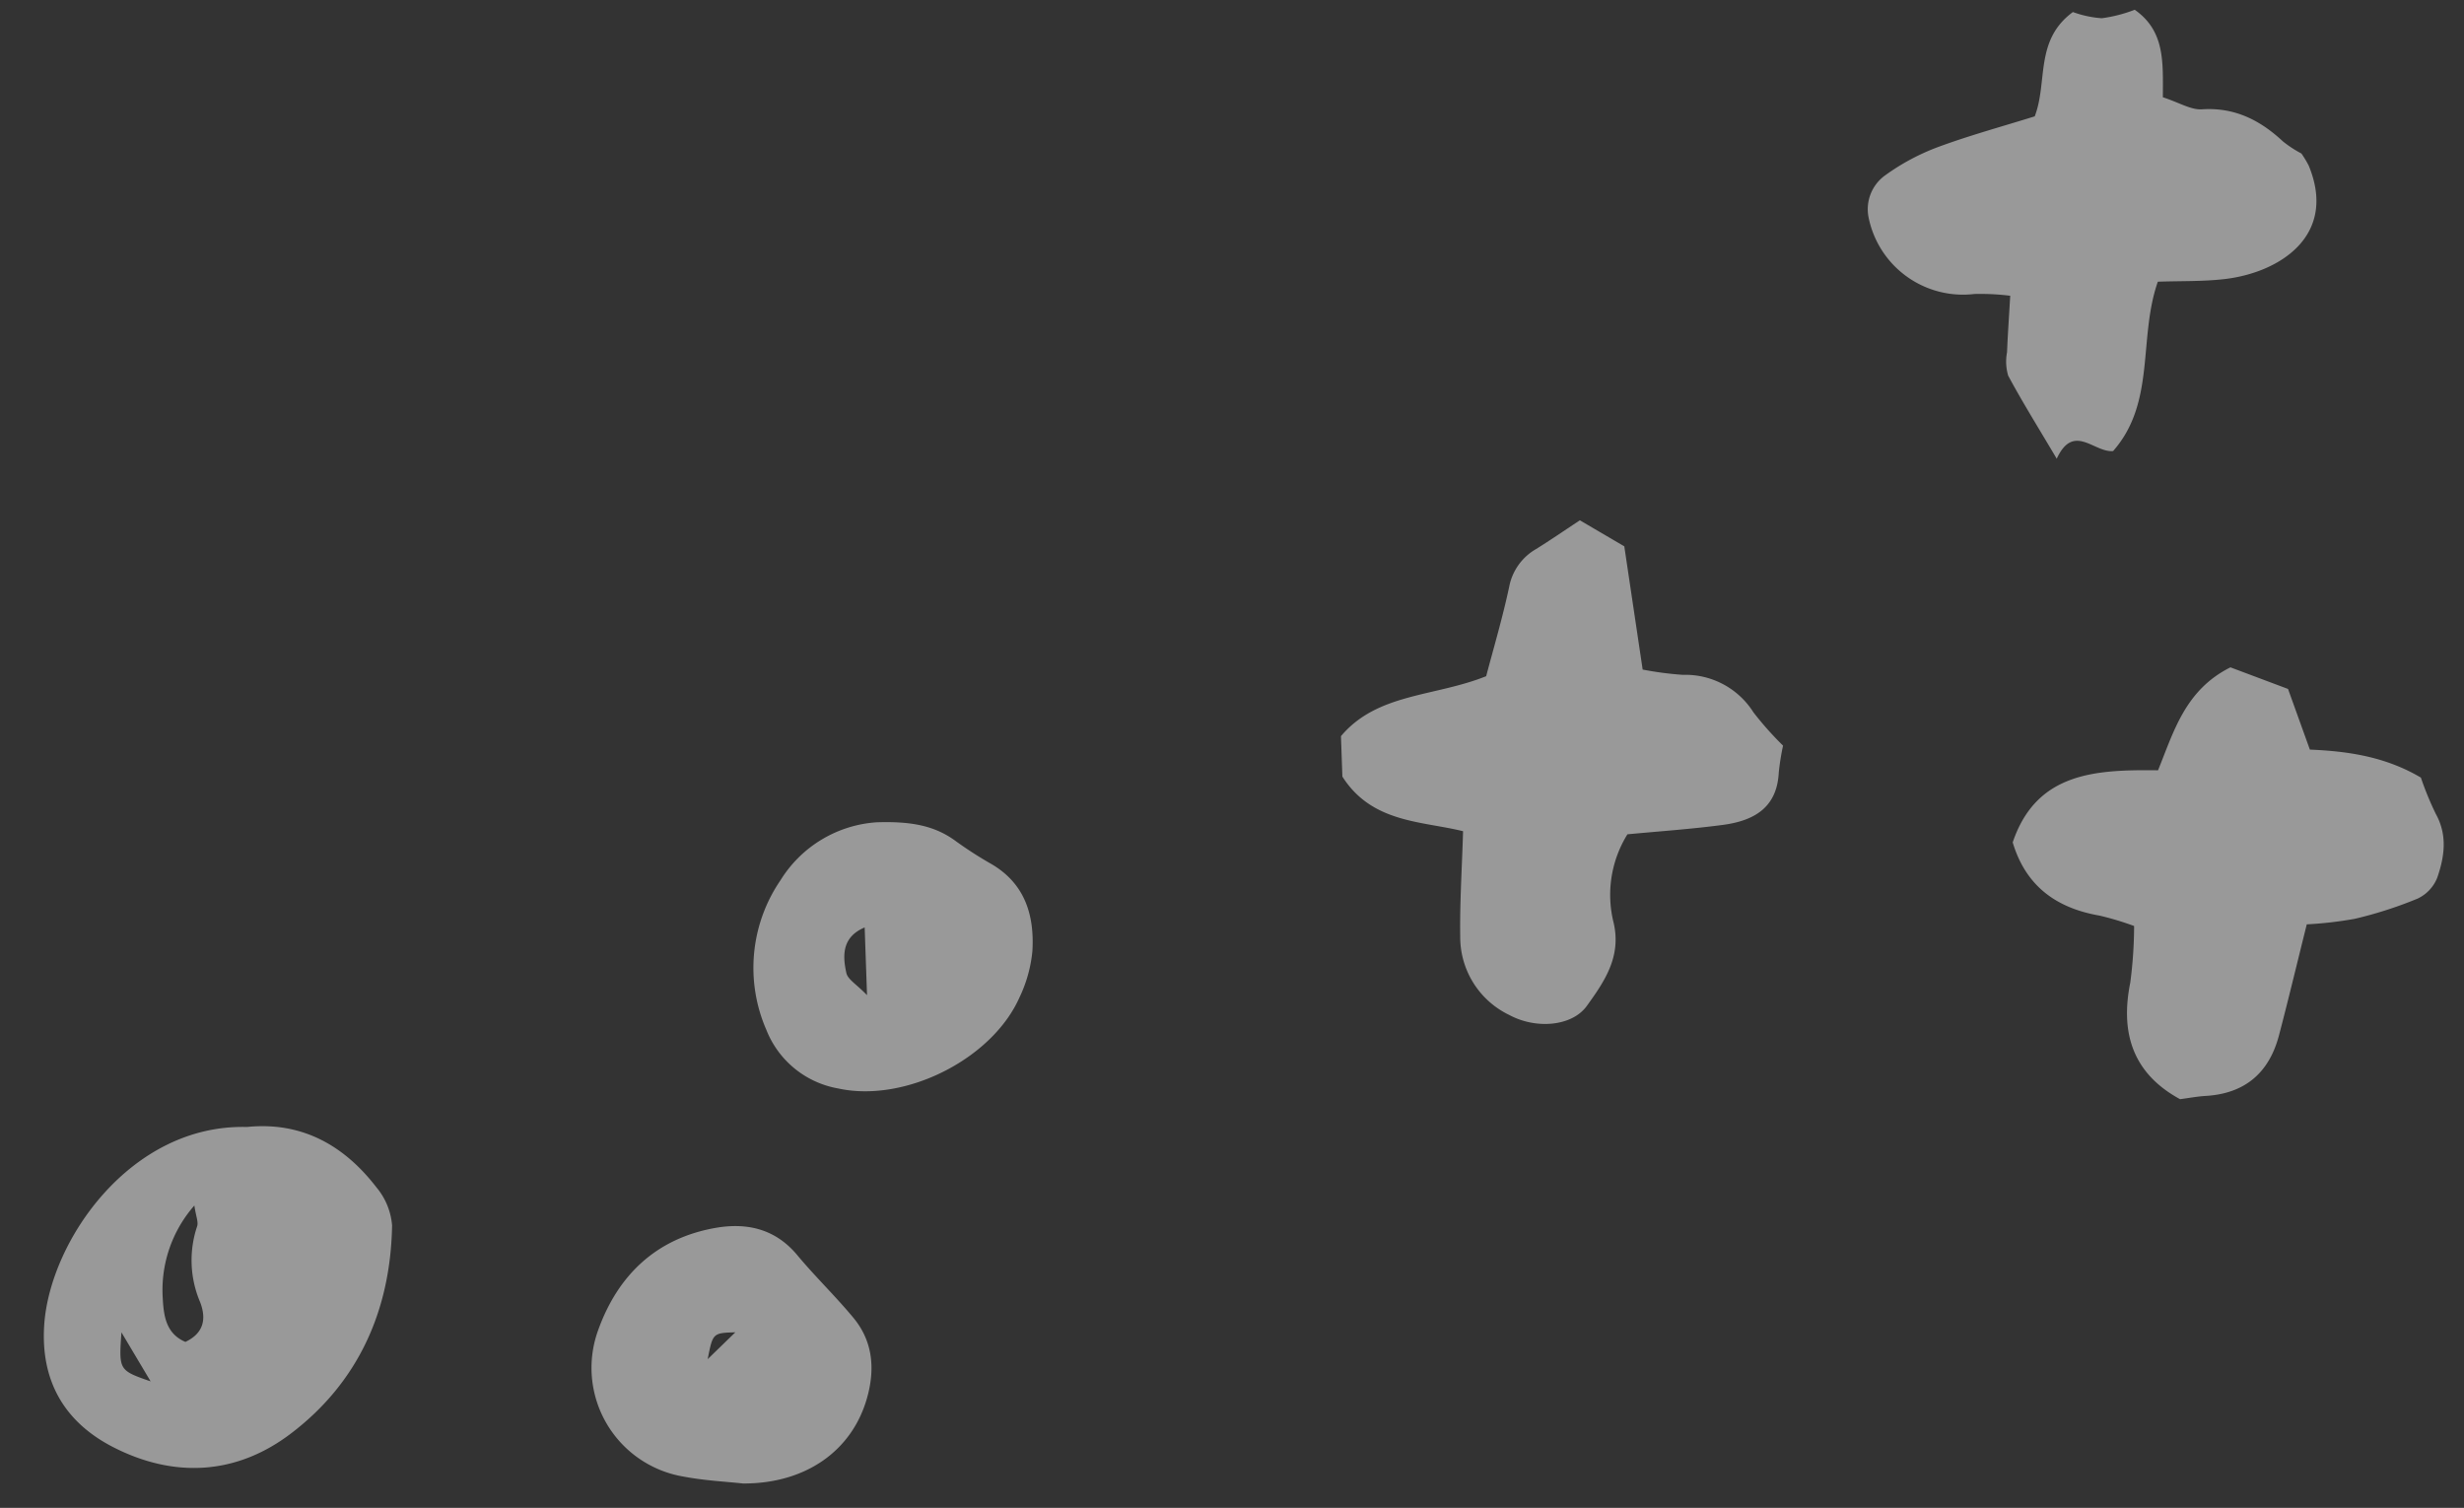
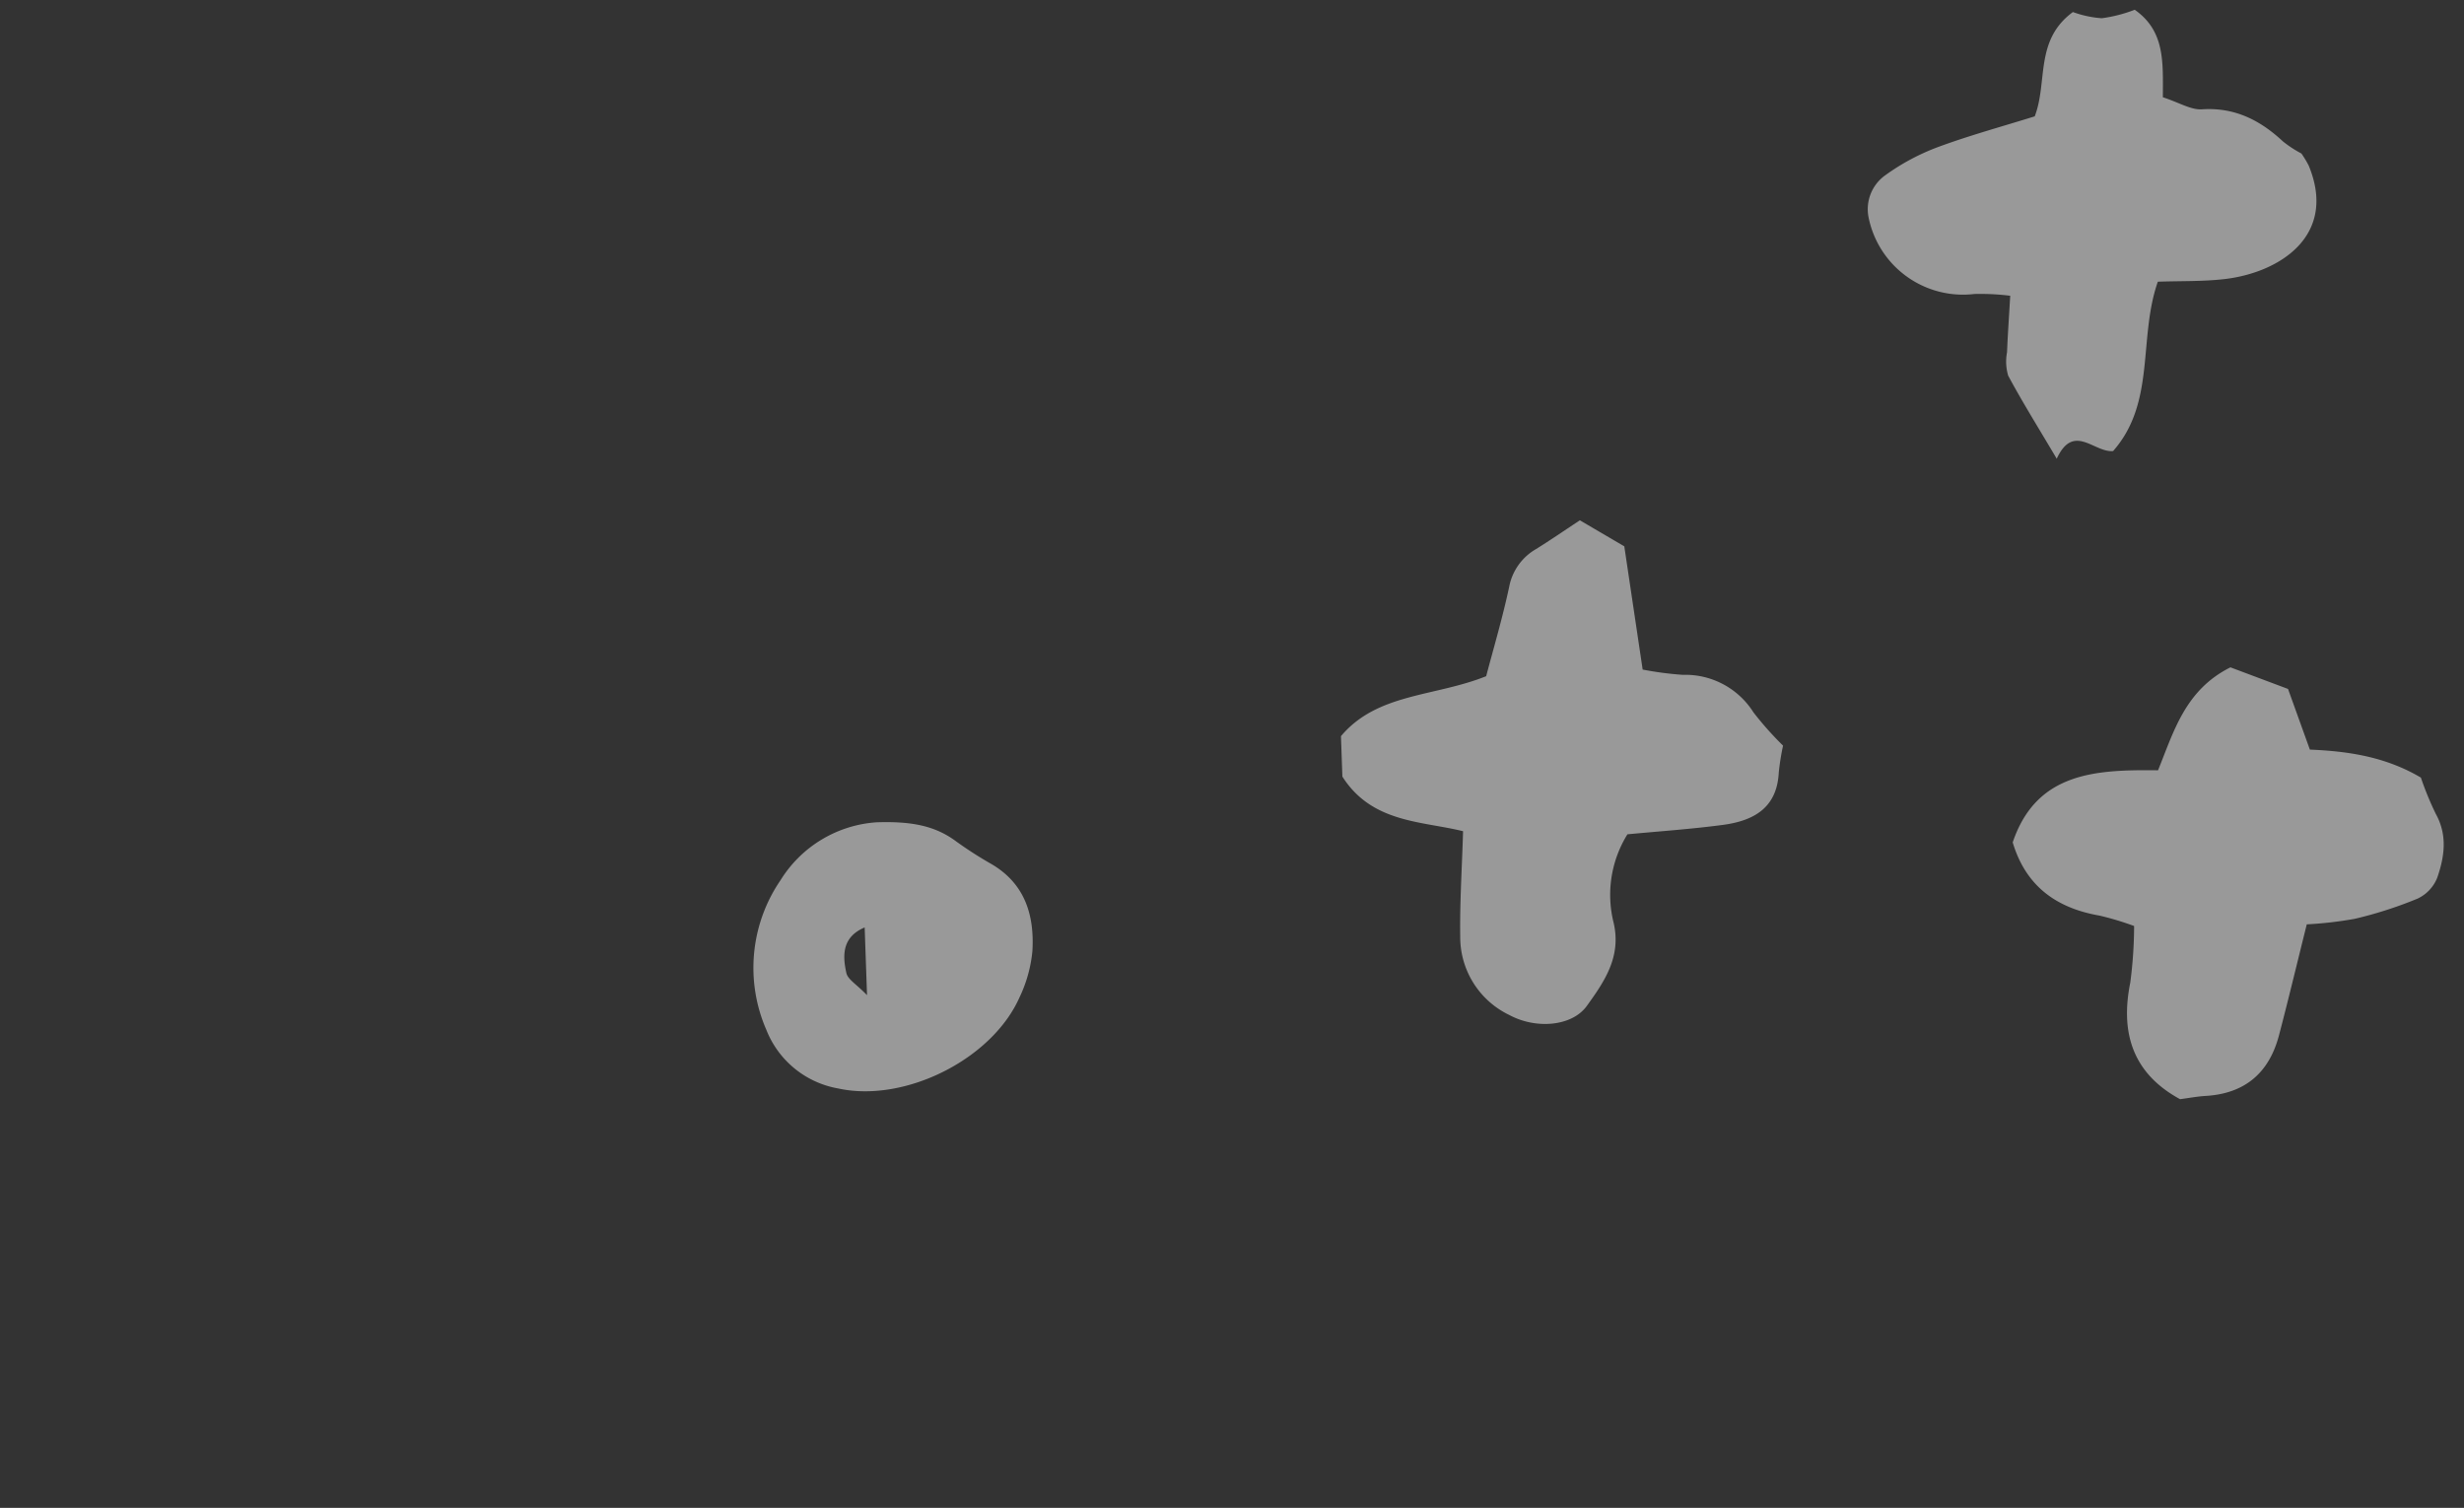
<svg xmlns="http://www.w3.org/2000/svg" width="296.008" height="181.138" viewBox="0 0 296.008 181.138">
  <rect x="0" y="0" width="296.008" height="181.138" fill="#333333" stroke="none" />
  <defs>
    <clipPath id="a">
      <rect width="290.214" height="171.114" fill="#fff" />
    </clipPath>
  </defs>
  <g transform="translate(0 10.128) rotate(-2)" opacity="0.5">
    <g clip-path="url(#a)">
      <path d="M235.278,117.433v-4.859c4.547-5.036,11.4-4.319,17.685-6.589,1-3.318,2.212-6.939,3.137-10.633a6.658,6.658,0,0,1,3.394-4.426c1.66-.95,3.273-1.984,5.371-3.264l5.225,3.312c.56,4.93,1.1,9.69,1.688,14.873a40.664,40.664,0,0,0,4.79.8,9.671,9.671,0,0,1,8.328,4.794,39.228,39.228,0,0,0,3.418,4.126,28.77,28.77,0,0,0-.63,3.246c-.379,4.264-3.286,5.66-6.926,6.018-3.827.375-7.679.5-11.5.73a13.784,13.784,0,0,0-2.025,10.57c.8,4.126-1.363,7.013-3.566,9.859-1.858,2.4-6.2,2.622-9.378.751a10.375,10.375,0,0,1-5.535-9.572c.08-4.059.488-8.112.785-12.67-4.891-1.4-10.9-1.349-14.259-7.061" transform="translate(-77.014 -28.694)" fill="#fff" />
      <path d="M368.492,10.623c1.968.718,3.318,1.651,4.639,1.611,3.947-.119,6.936,1.54,9.6,4.2a13.824,13.824,0,0,0,2.159,1.523,12.622,12.622,0,0,1,.824,1.477c3.2,8.562-3.987,12.75-10.591,13.277-2.617.209-5.266.034-8.009.034-2.62,6.733-.722,14.47-6.08,20.146-2.288.135-4.622-3.61-6.8.683-2.157-3.953-3.924-7.013-5.48-10.175a5.958,5.958,0,0,1-.04-2.814c.159-2.107.381-4.211.62-6.77a28.971,28.971,0,0,0-4.289-.365,11.571,11.571,0,0,1-12.378-9.577,5,5,0,0,1,2.179-5.054,26.788,26.788,0,0,1,6.436-3.16c3.883-1.283,7.88-2.22,11.747-3.281,1.734-4.1.274-9.121,5.018-12.363a12.694,12.694,0,0,0,3.44.864A17.079,17.079,0,0,0,365.48,0c3.58,2.7,3.163,6.453,3.012,10.624" transform="translate(-108.873 0)" fill="#fff" />
      <path d="M389.472,149.144c-1.4,4.873-2.551,9.053-3.8,13.2-1.344,4.471-4.34,6.86-9.076,6.97-.958.022-1.912.172-3.069.283-5.449-3.214-6.955-8.044-5.491-14.19a52.586,52.586,0,0,0,.7-6.795,35.746,35.746,0,0,0-4.1-1.391c-5.164-1.081-8.739-3.854-10.125-9.156,3.141-8.331,10.273-8.394,17.752-8.046,2.057-4.6,3.593-9.529,9.123-12.056l6.824,2.836,2.368,7.373c4.489.346,9,1.132,13.21,3.827a37.54,37.54,0,0,0,1.647,4.436c1.327,2.611.851,5.18-.1,7.647a4.694,4.694,0,0,1-2.432,2.424,48.942,48.942,0,0,1-7.634,2.167,45.971,45.971,0,0,1-5.8.465" transform="translate(-116.044 -38.614)" fill="#fff" />
-       <path d="M25.267,187.616c6.546-.441,11.55,2.546,15.3,7.785a8.133,8.133,0,0,1,1.722,4.639c-.531,10.2-4.724,18.75-13.108,24.625-6.661,4.667-14.1,4.824-21.268.848-5.833-3.236-8.524-8.358-7.792-15.108,1.085-9.992,11.2-23.642,25.15-22.789m-8.283,25.545c2.224-.965,2.648-2.651,1.93-4.723a12.8,12.8,0,0,1-.039-9.105c.194-.5-.1-1.2-.244-2.512a15.385,15.385,0,0,0-4.187,10.954c.042,2.1.206,4.3,2.541,5.387m-7.641-1.42c-.475,4.547-.475,4.547,3.3,6.013l-3.3-6.013" transform="translate(0 -61.399)" fill="#fff" />
      <path d="M144.371,137.182c4.294.008,7.037.7,9.432,2.6a46.131,46.131,0,0,0,4.148,2.878c3.987,2.51,4.986,6.37,4.573,10.663a16.555,16.555,0,0,1-1.742,5.484c-3.587,7.359-14.271,12.191-22.15,10.166a11.4,11.4,0,0,1-8.374-7.332,18.641,18.641,0,0,1,2.336-17.923,14.74,14.74,0,0,1,11.778-6.538m-1.883,12.573c-2.742,1.047-2.792,3.235-2.387,5.4.145.773,1.16,1.382,2.387,2.74Z" transform="translate(-42.212 -44.904)" fill="#fff" />
-       <path d="M115.274,239.3c-1.909-.282-4.58-.5-7.165-1.09a13.243,13.243,0,0,1-9.559-17.993c2.619-6.518,7.39-10.725,14.493-11.719,3.76-.526,7.171.348,9.694,3.605,2.064,2.666,4.428,5.1,6.487,7.772,2.251,2.917,2.391,6.258,1.3,9.666-2,6.25-7.672,10.047-15.249,9.759m-.291-18.183c-2.707-.012-2.707-.012-3.433,3.108l3.433-3.108" transform="translate(-31.932 -68.202)" fill="#fff" />
    </g>
  </g>
</svg>